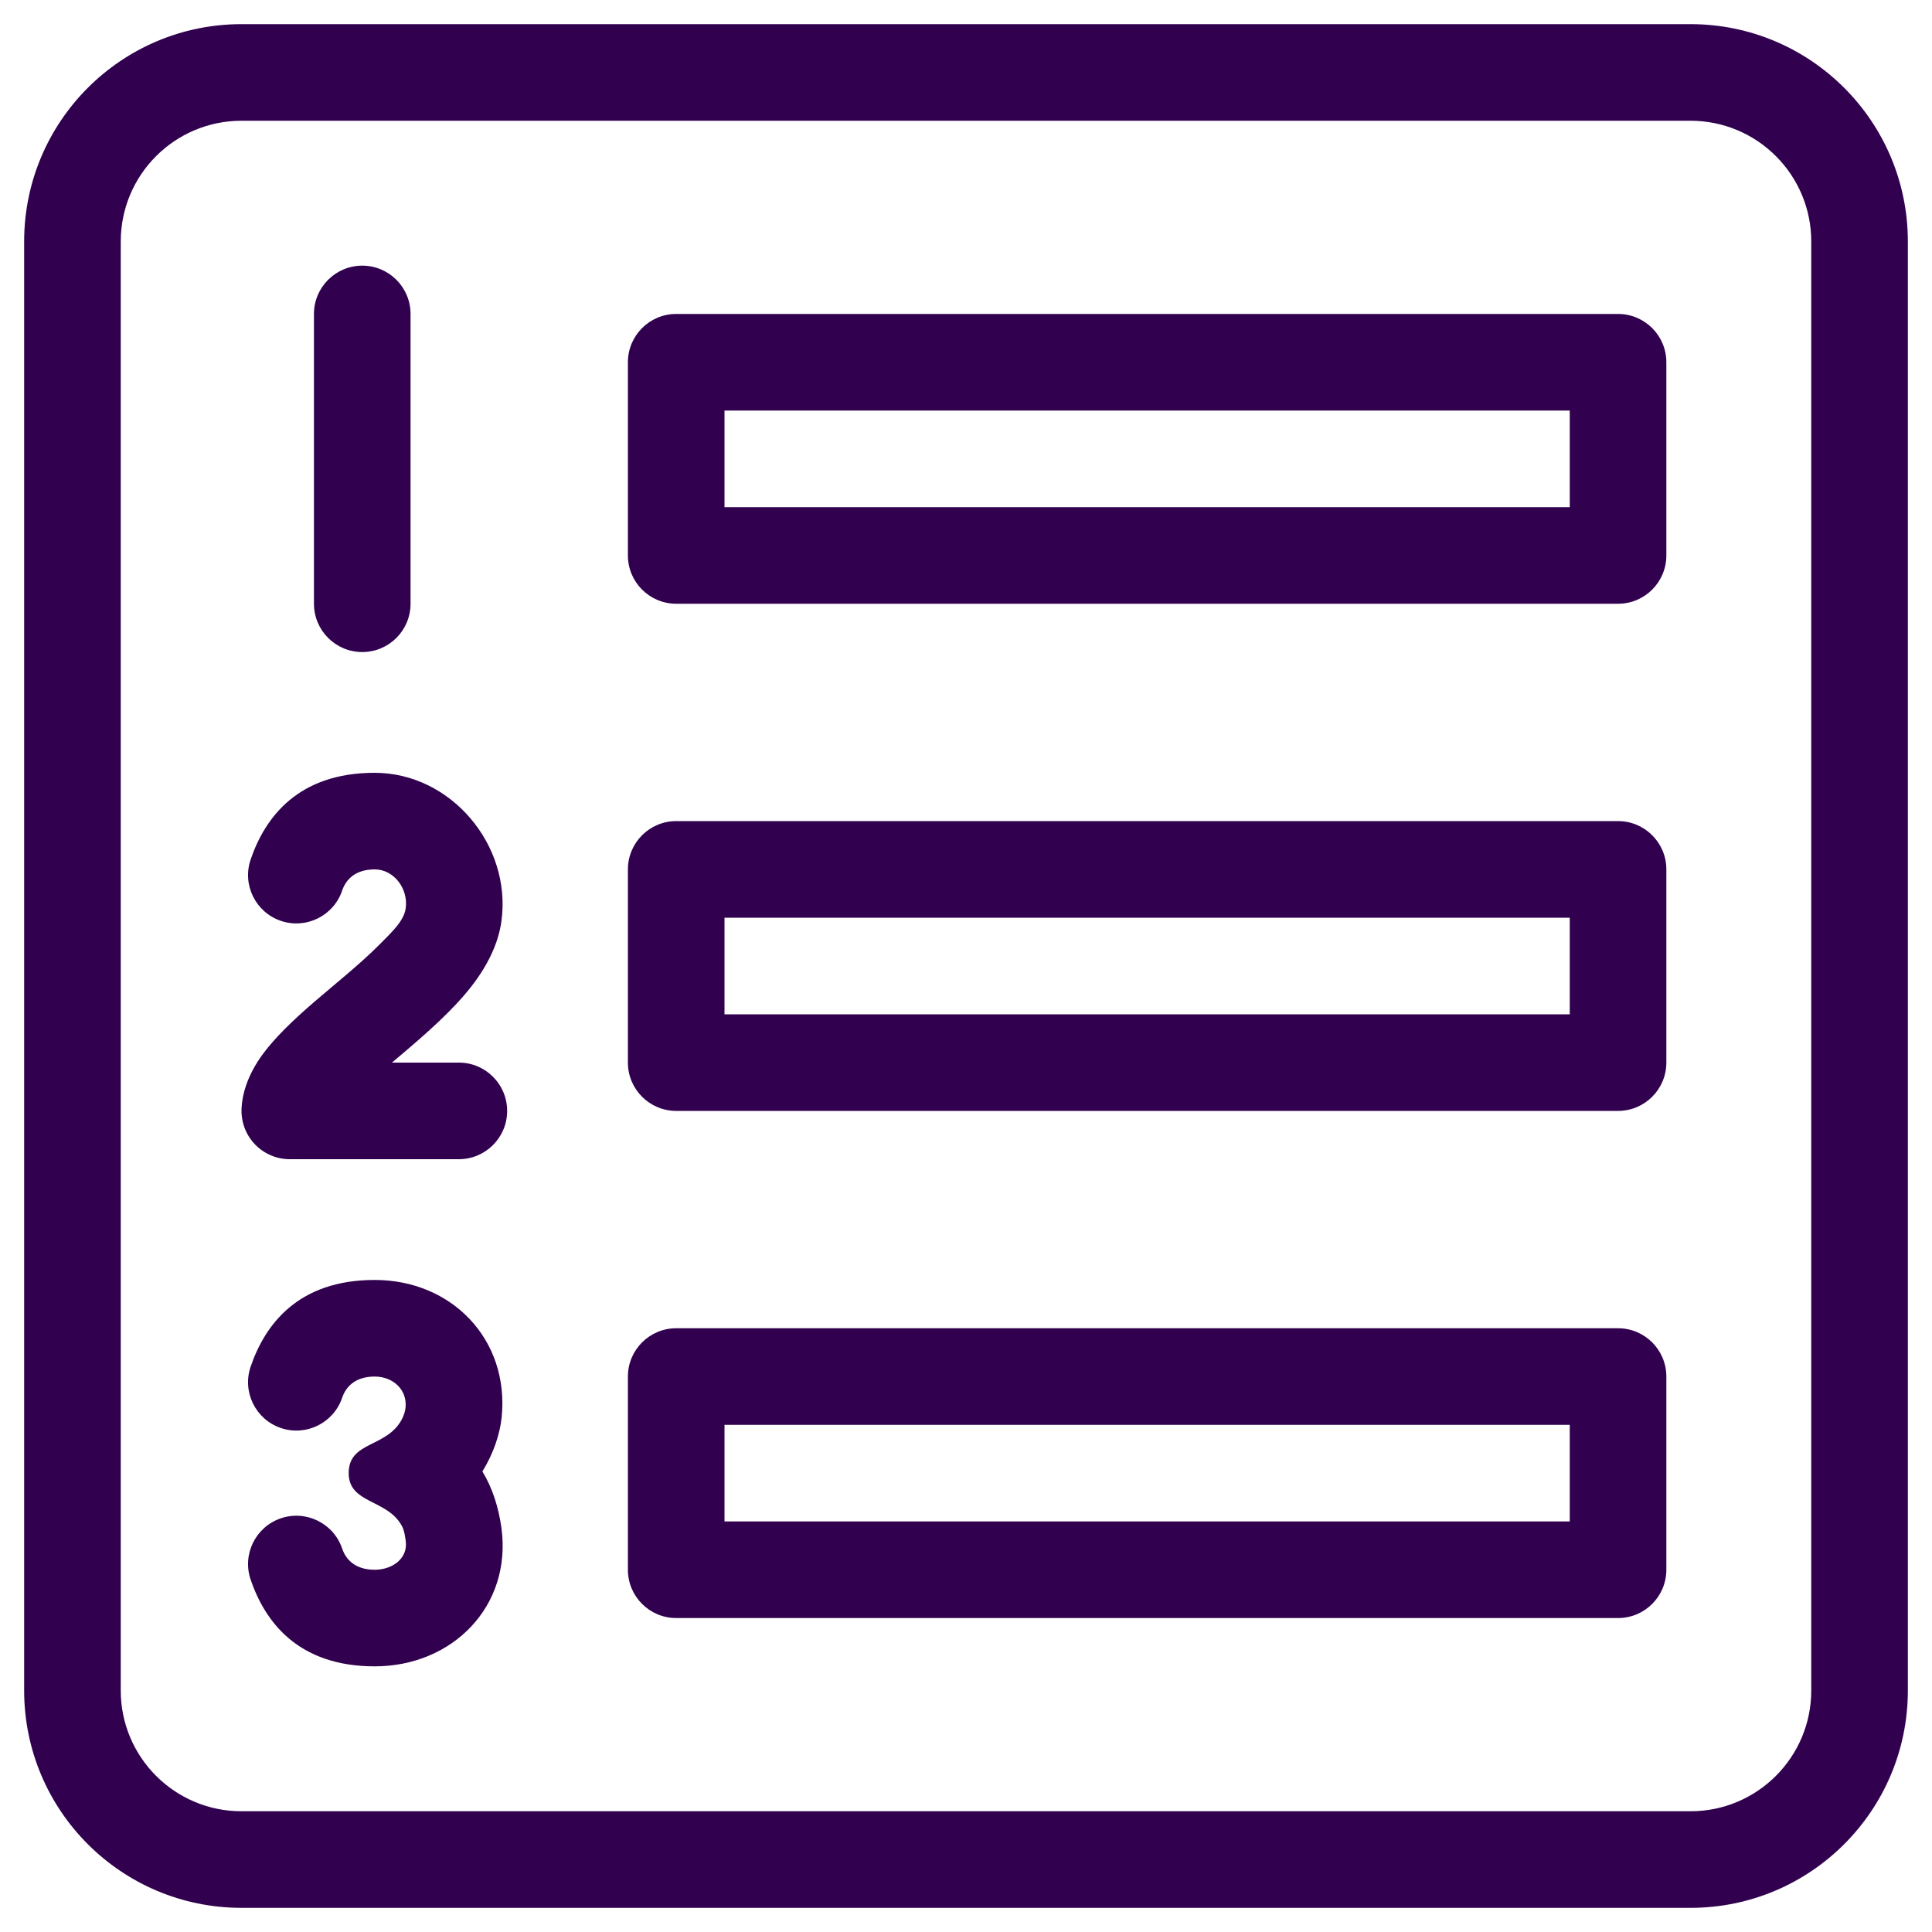
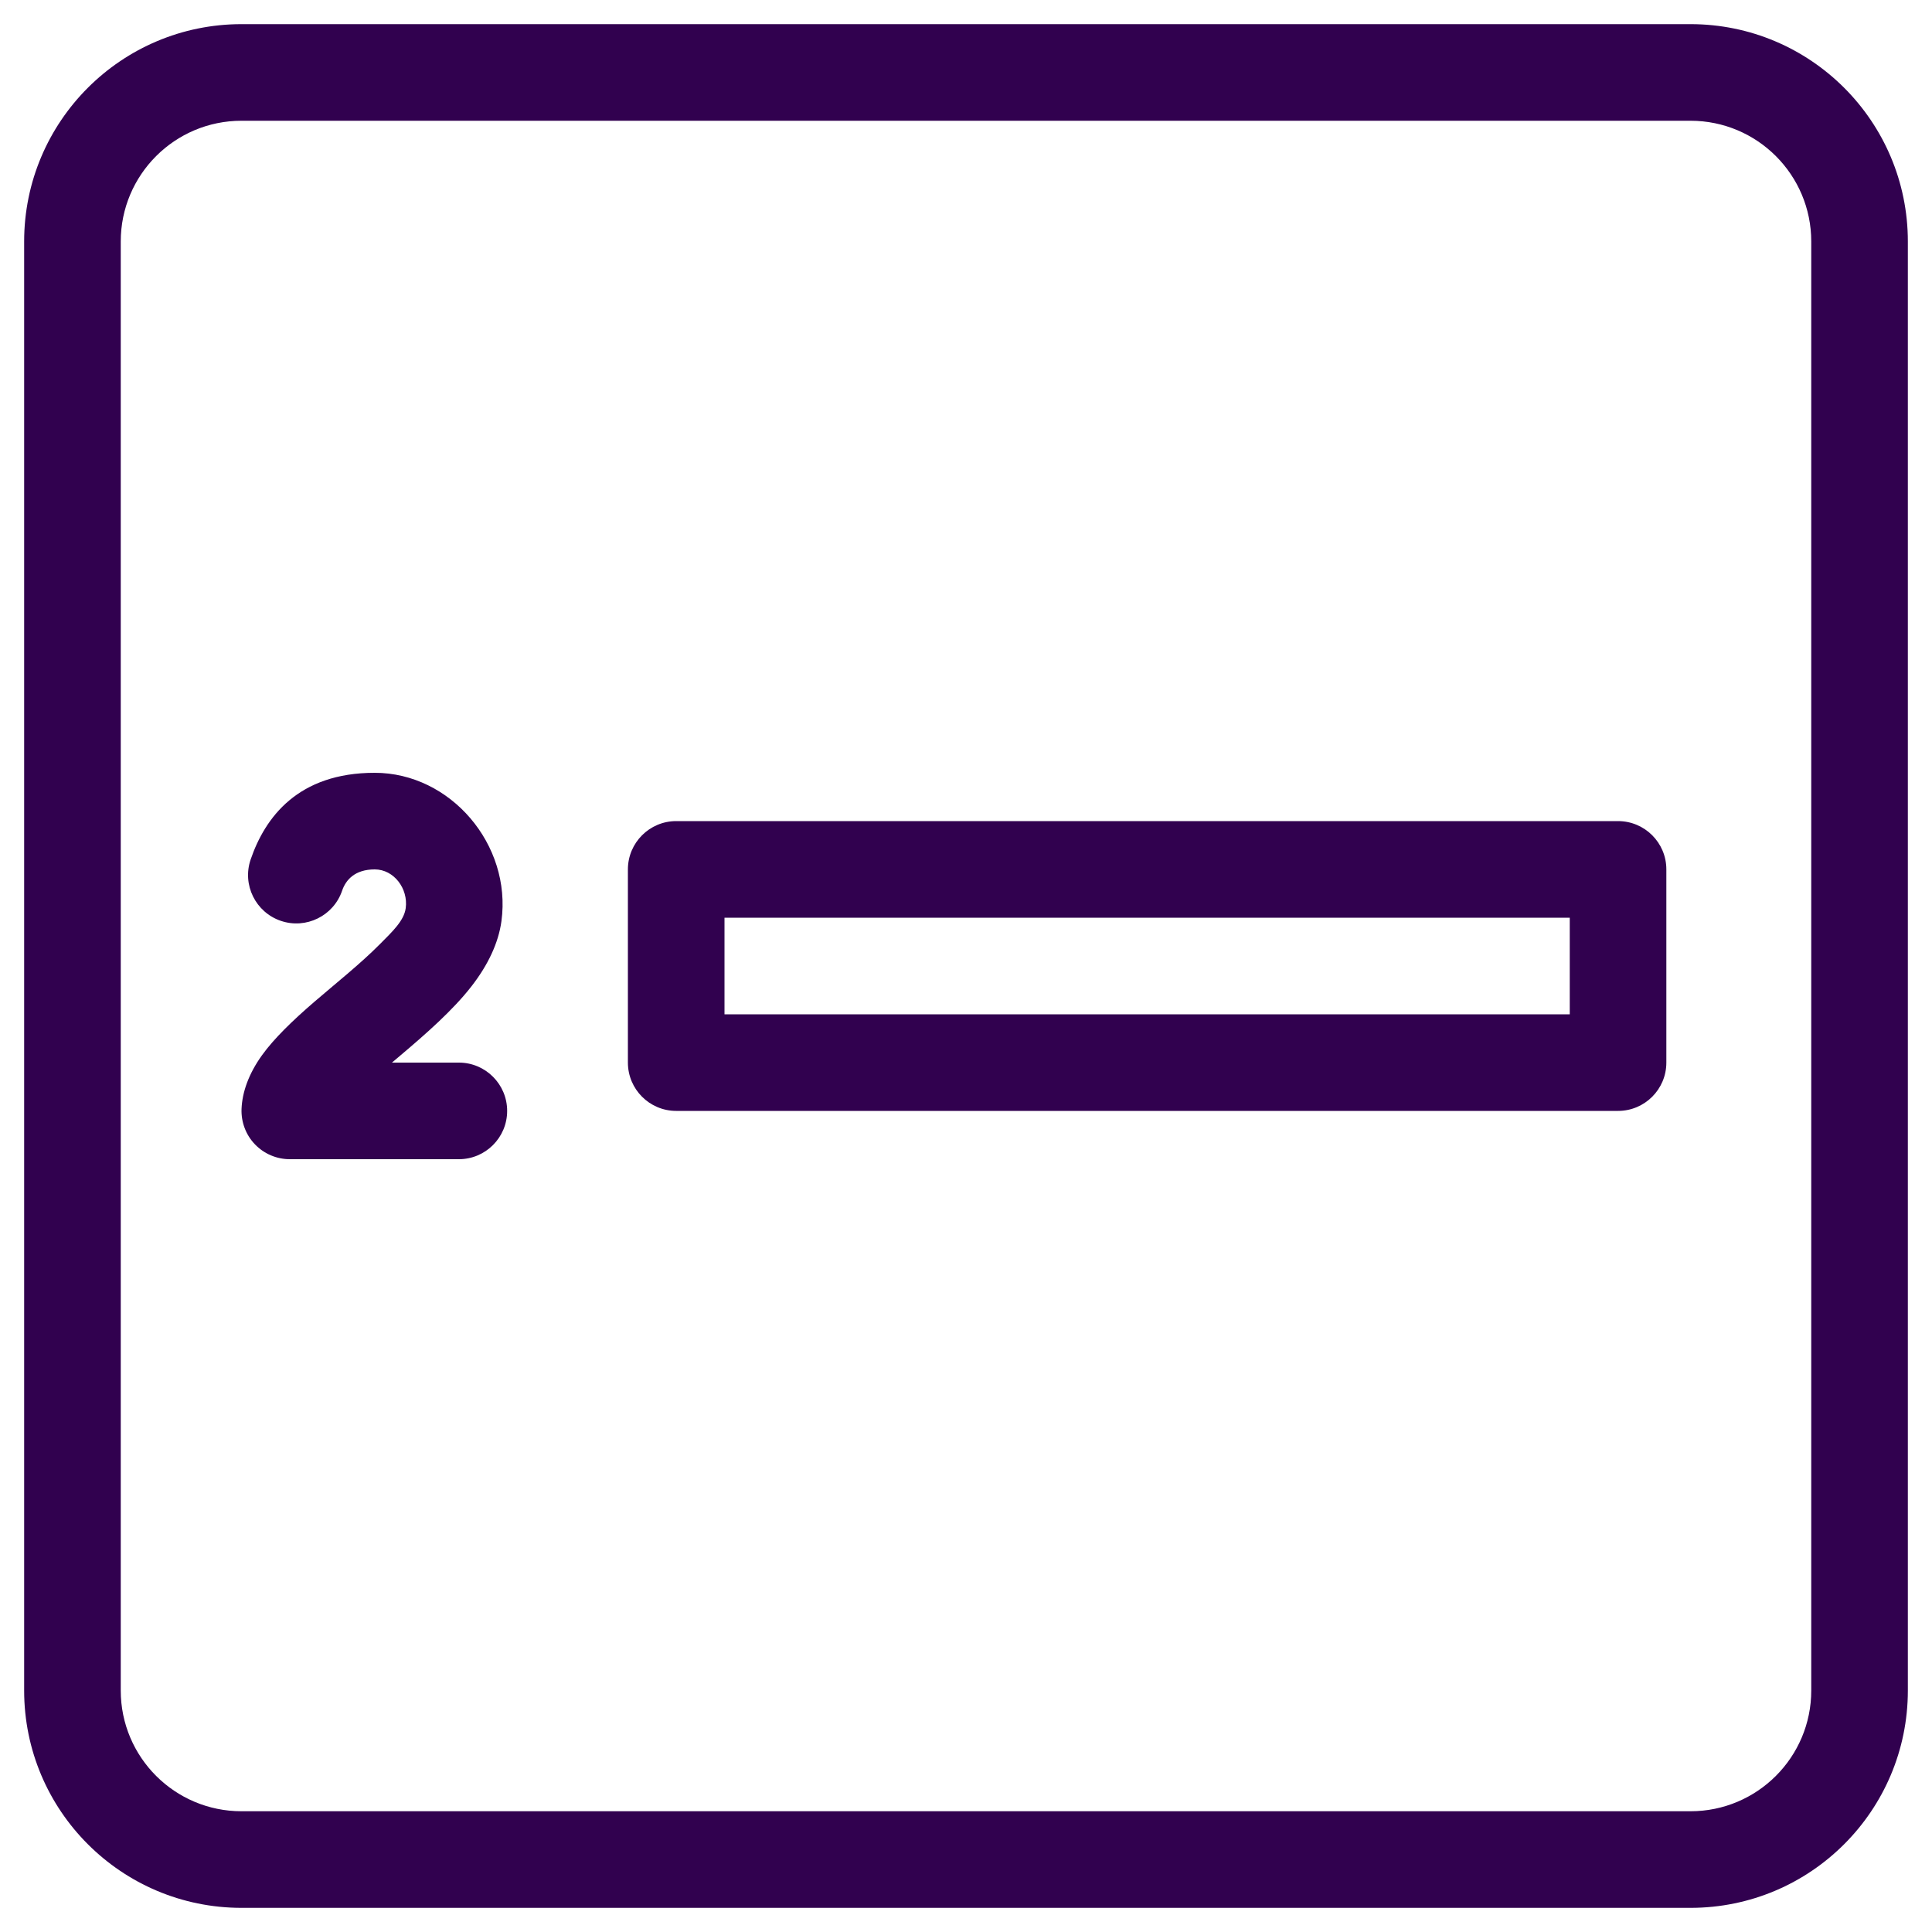
<svg xmlns="http://www.w3.org/2000/svg" width="100%" height="100%" viewBox="0 0 40 40" version="1.1" xml:space="preserve" style="fill-rule:evenodd;clip-rule:evenodd;stroke-linejoin:round;stroke-miterlimit:2;">
  <rect id="Artboard3" x="0" y="0" width="40" height="40" style="fill:none;" />
  <g>
    <path d="M35,0.5c2.485,0 4.5,2.015 4.5,4.5l-0,30c-0,2.485 -2.015,4.5 -4.5,4.5l-30,-0c-2.485,-0 -4.5,-2.015 -4.5,-4.5l0,-30c0,-2.485 2.015,-4.5 4.5,-4.5l30,-0Zm0,2l-30,-0c-1.381,0 -2.5,1.119 -2.5,2.5l0,30c0,1.381 1.119,2.5 2.5,2.5l30,-0c1.381,-0 2.5,-1.119 2.5,-2.5l0,-30c-0,-1.381 -1.119,-2.5 -2.5,-2.5Z" style="fill:#31014f;" />
    <path d="M33.5,17c0.552,0 1,0.448 1,1l0,4c-0,0.552 -0.448,1 -1,1l-19.5,-0c-0.552,-0 -1,-0.448 -1,-1l0,-4c0,-0.552 0.448,-1 1,-1l19.5,-0Zm-18.5,4l17.5,0l0,-2l-17.5,-0l0,2Z" style="fill:#31014f;" />
-     <path d="M33.5,27.5c0.552,0 1,0.448 1,1l0,4c-0,0.552 -0.448,1 -1,1l-19.5,-0c-0.552,-0 -1,-0.448 -1,-1l0,-4c0,-0.552 0.448,-1 1,-1l19.5,-0Zm-18.5,4l17.5,0l0,-2l-17.5,-0l0,2Z" style="fill:#31014f;" />
-     <path d="M33.5,6.5c0.552,0 1,0.448 1,1l0,4c-0,0.552 -0.448,1 -1,1l-19.5,-0c-0.552,-0 -1,-0.448 -1,-1l0,-4c0,-0.552 0.448,-1 1,-1l19.5,-0Zm-18.5,4l17.5,0l0,-2l-17.5,-0l0,2Z" style="fill:#31014f;" />
-     <path d="M6.5,6.5c0,-0.552 0.448,-1 1,-1c0.552,0 1,0.448 1,1l0,6c0,0.552 -0.448,1 -1,1c-0.552,0 -1,-0.448 -1,-1l0,-6Z" style="fill:#31014f;" />
    <path d="M8.115,22l1.385,-0c0.552,-0 1,0.448 1,1c0,0.552 -0.448,1 -1,1l-3.5,-0c-0.272,-0 -0.533,-0.111 -0.722,-0.308c-0.188,-0.196 -0.288,-0.461 -0.277,-0.734c0.014,-0.35 0.15,-0.73 0.423,-1.11c0.25,-0.348 0.638,-0.722 1.08,-1.103c0.448,-0.386 0.956,-0.788 1.365,-1.201c0.253,-0.255 0.496,-0.481 0.531,-0.742c0.054,-0.403 -0.243,-0.802 -0.642,-0.802c-0.409,-0 -0.599,0.216 -0.675,0.441c-0.178,0.522 -0.747,0.802 -1.269,0.624c-0.523,-0.178 -0.803,-0.747 -0.625,-1.269c0.298,-0.873 0.982,-1.796 2.569,-1.796c1.57,-0 2.838,1.488 2.624,3.07c-0.061,0.451 -0.279,0.914 -0.628,1.36c-0.378,0.484 -0.925,0.967 -1.47,1.427c-0.057,0.048 -0.113,0.096 -0.169,0.143Z" style="fill:#31014f;" />
-     <path d="M9.987,30.464c0.211,0.346 0.338,0.754 0.395,1.173c0.219,1.62 -1.016,2.863 -2.624,2.863c-1.587,-0 -2.271,-0.923 -2.569,-1.796c-0.178,-0.522 0.102,-1.091 0.625,-1.269c0.522,-0.178 1.091,0.102 1.269,0.624c0.076,0.225 0.266,0.441 0.675,0.441c0.362,-0 0.691,-0.23 0.642,-0.595c-0.014,-0.103 -0.028,-0.212 -0.075,-0.303c-0.297,-0.568 -1.106,-0.462 -1.106,-1.102c0,-0.661 0.77,-0.522 1.092,-1.098c0.049,-0.088 0.078,-0.183 0.085,-0.257c0.039,-0.378 -0.265,-0.645 -0.638,-0.645c-0.409,-0 -0.599,0.216 -0.675,0.441c-0.178,0.522 -0.747,0.802 -1.269,0.624c-0.523,-0.178 -0.803,-0.747 -0.625,-1.269c0.298,-0.873 0.982,-1.796 2.569,-1.796c1.596,-0 2.792,1.233 2.628,2.847c-0.034,0.332 -0.165,0.743 -0.399,1.117Z" style="fill:#31014f;" />
  </g>
</svg>